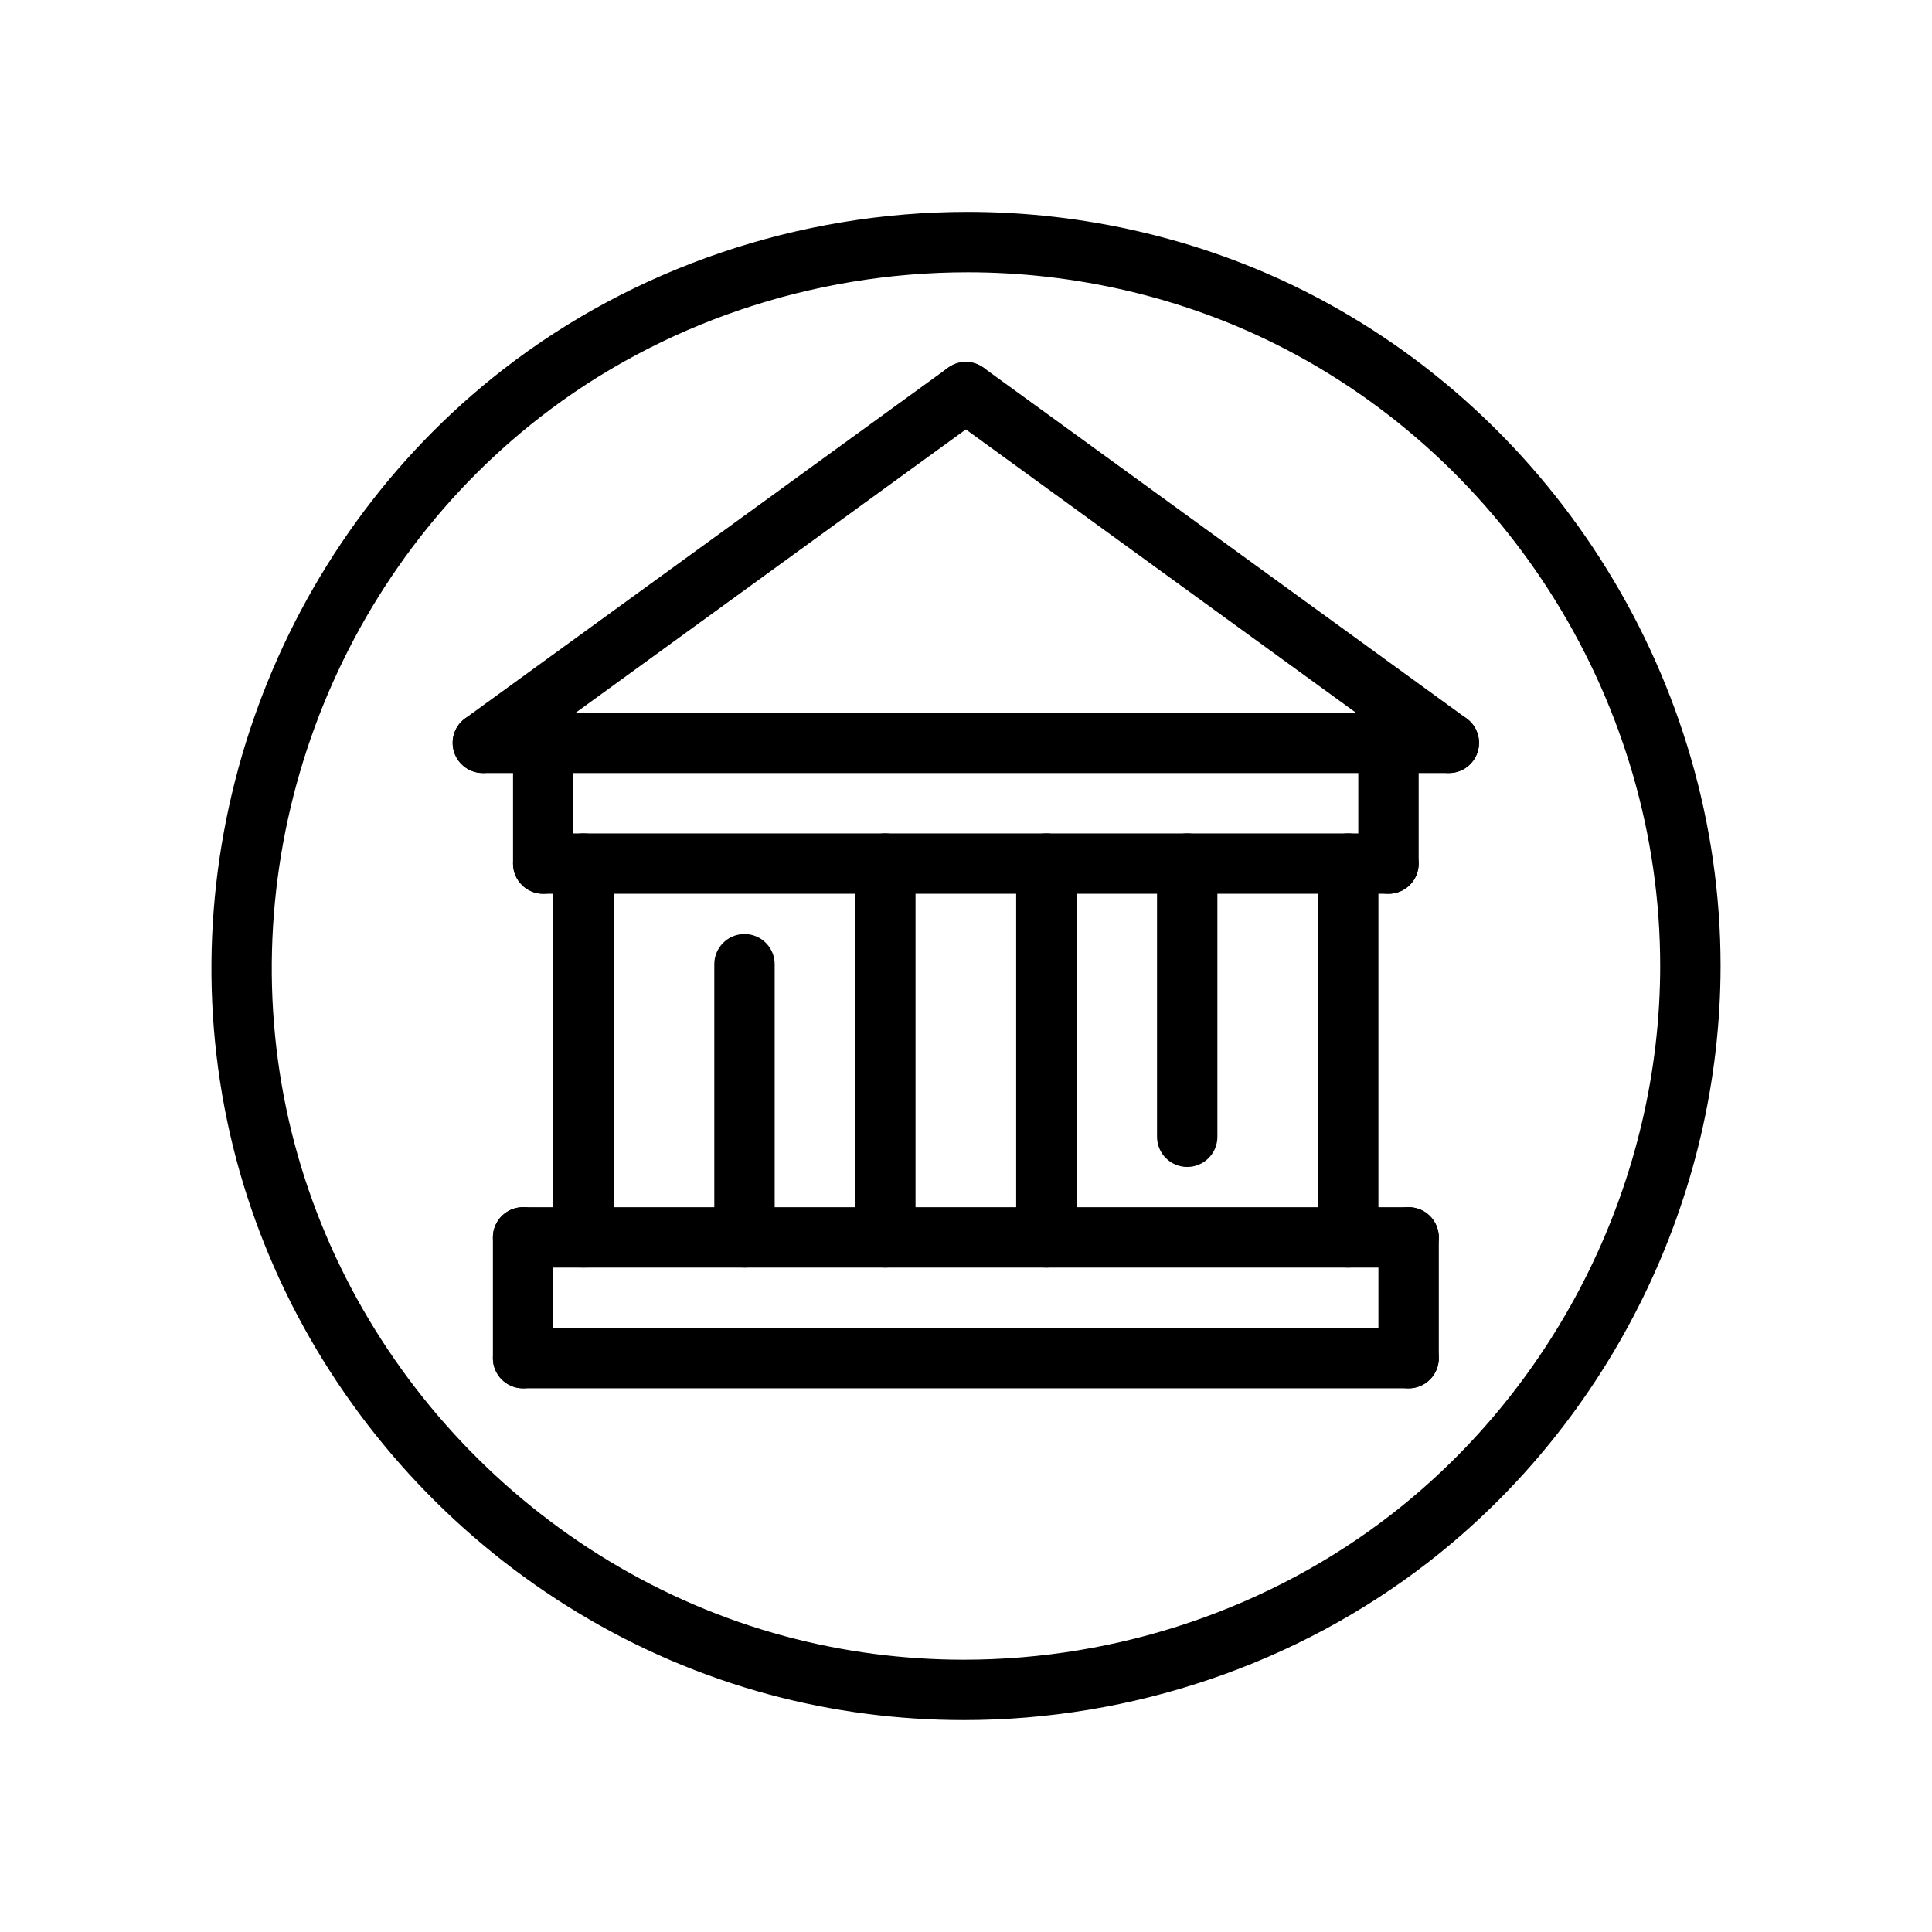
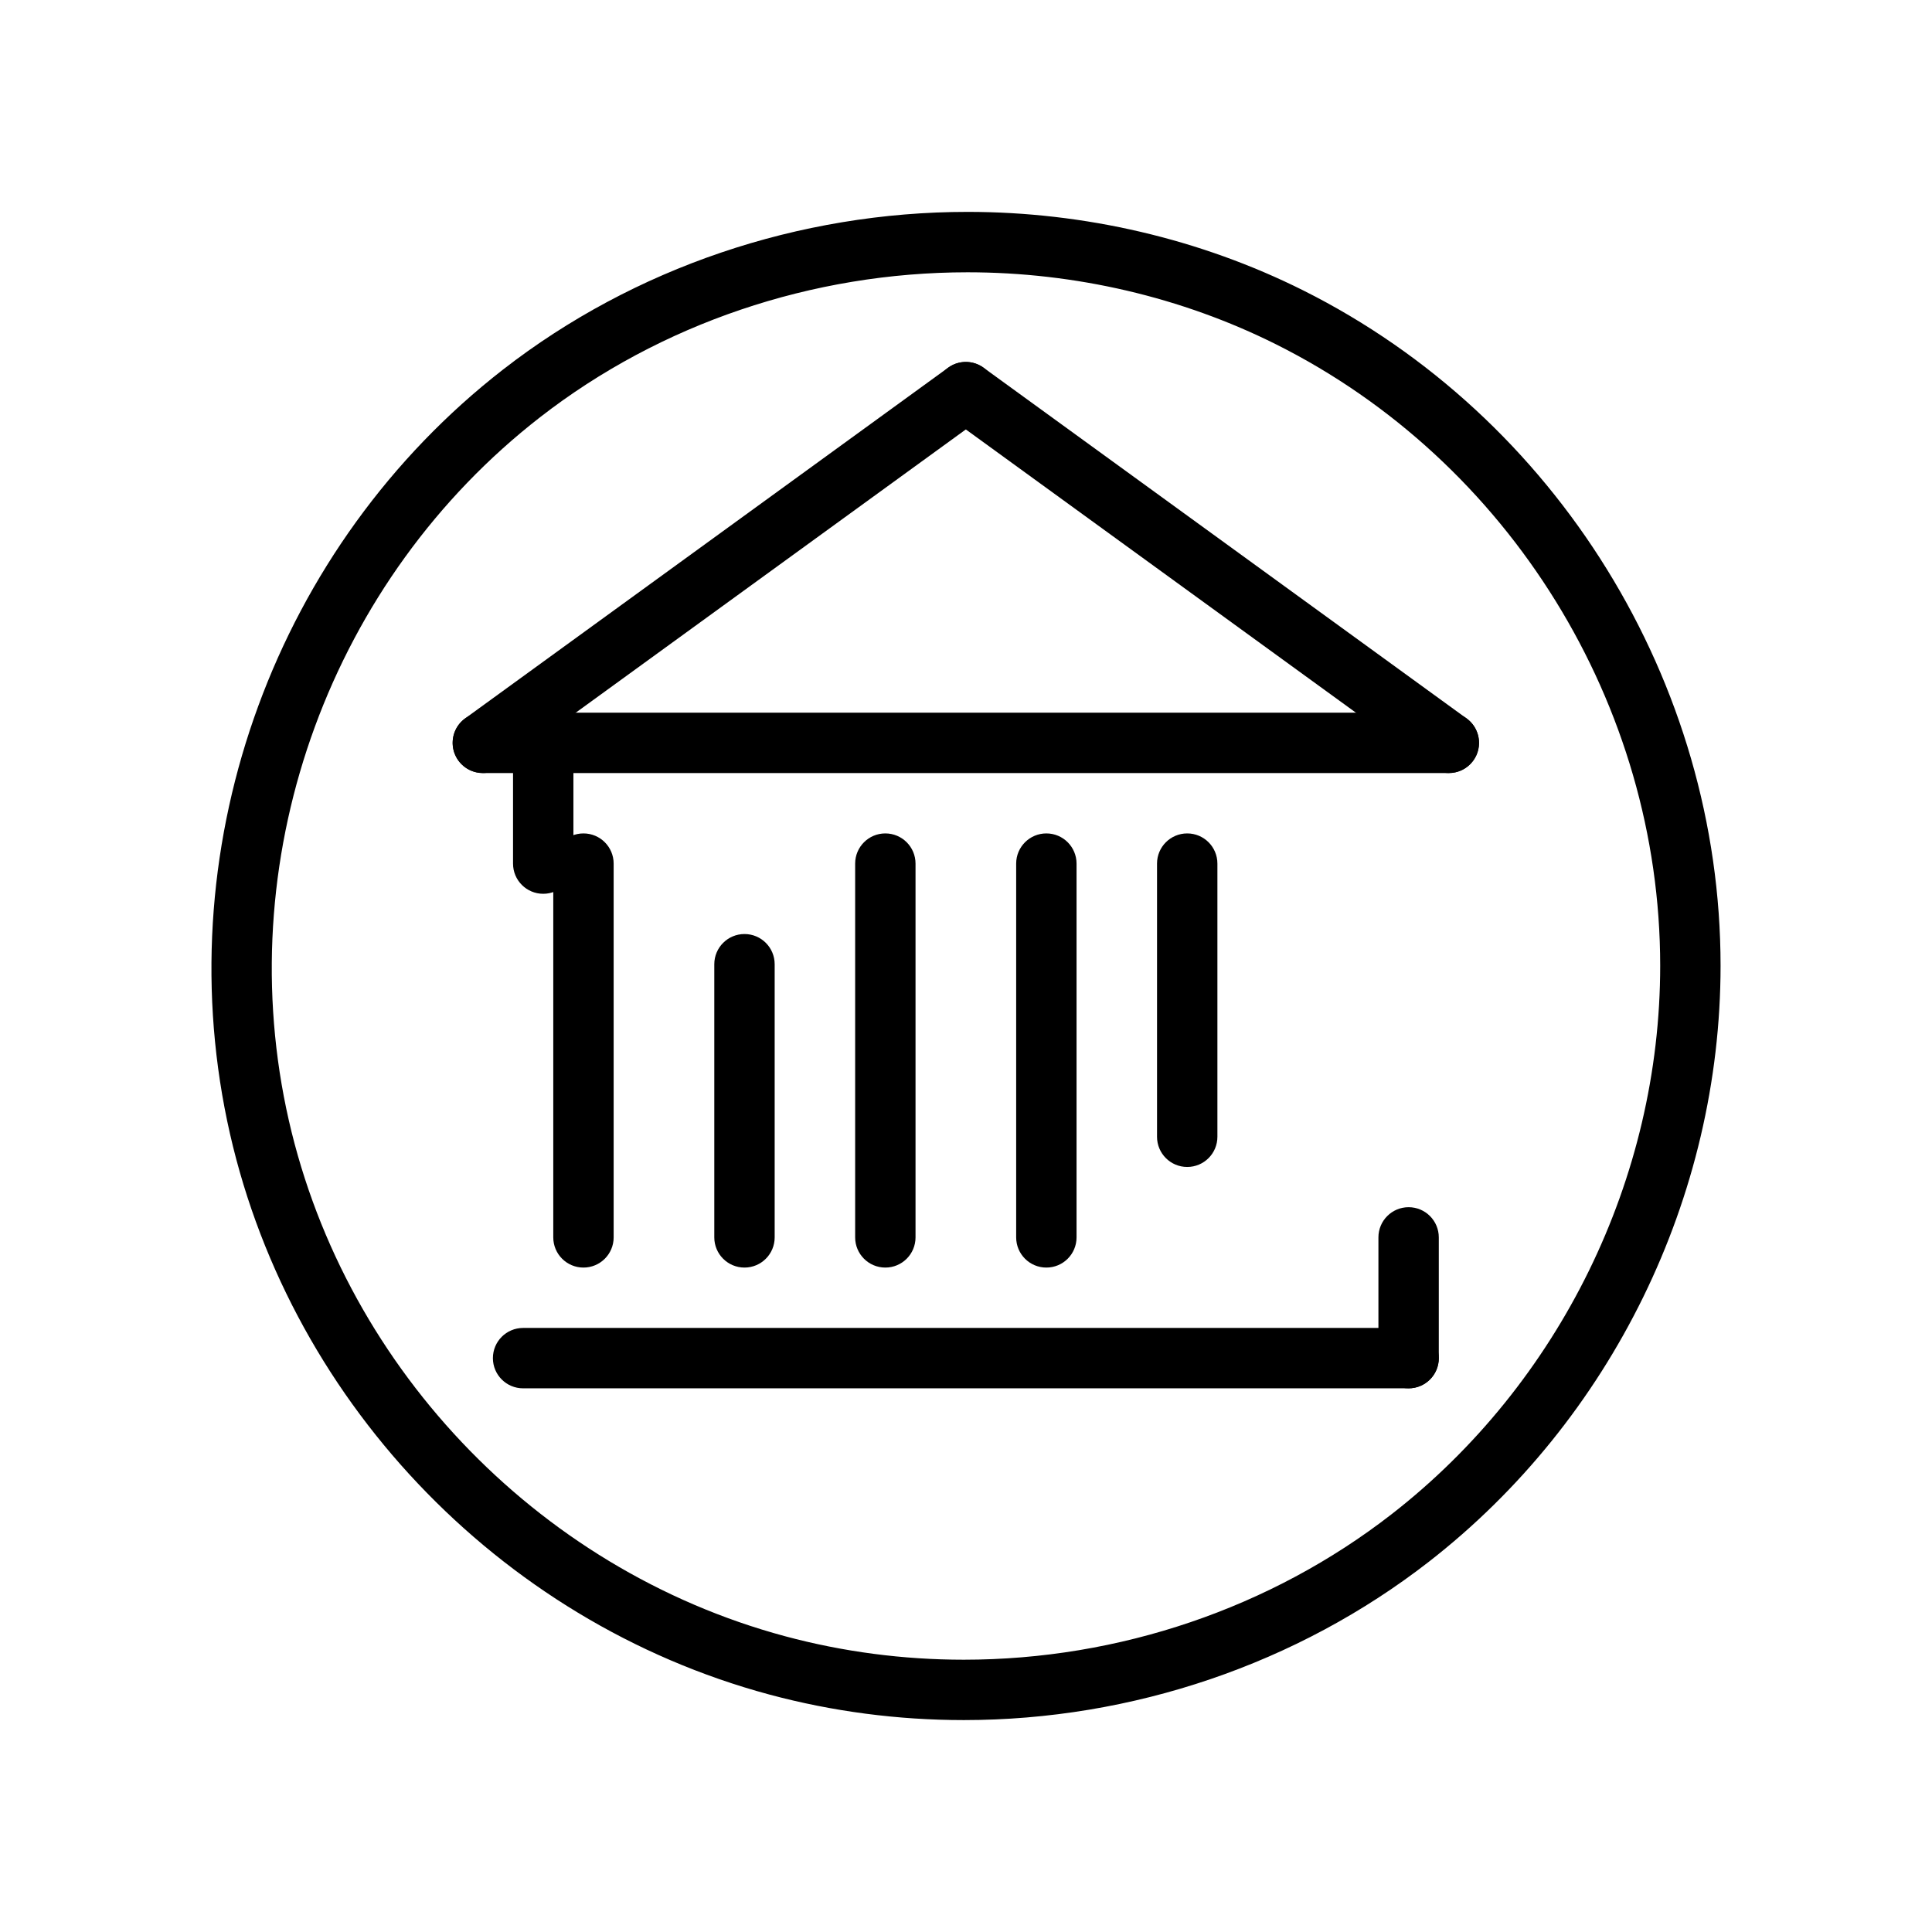
<svg xmlns="http://www.w3.org/2000/svg" id="Layer_1" height="64" viewBox="0 0 64 64" width="64">
  <g>
    <g id="LINE_879_">
      <g>
        <path d="m15.996 25.608c-.31 0-.614-.143-.811-.413-.324-.447-.225-1.072.222-1.396l16-11.618c.448-.326 1.072-.225 1.397.222.324.447.225 1.072-.222 1.396l-16 11.618c-.177.129-.383.191-.586.191z" />
      </g>
    </g>
    <g id="LINE_880_">
      <g>
        <path d="m47.994 25.608c-.203 0-.409-.062-.587-.191l-16-11.618c-.446-.324-.546-.95-.222-1.396.325-.446.948-.547 1.397-.222l16 11.618c.446.324.546.95.222 1.396-.196.27-.5.413-.81.413z" />
      </g>
    </g>
    <g id="LINE_881_">
      <g>
        <path d="m47.995 25.608h-32c-.553 0-1-.448-1-1s.447-1 1-1h32c.553 0 1 .448 1 1s-.447 1-1 1z" />
      </g>
    </g>
    <g id="LINE_882_">
      <g>
        <path d="m46.662 45.99h-29.334c-.553 0-1-.448-1-1s.447-1 1-1h29.334c.553 0 1 .448 1 1s-.447 1-1 1z" />
      </g>
    </g>
    <g id="LINE_883_">
      <g>
-         <path d="m17.328 45.99c-.553 0-1-.448-1-1v-4c0-.552.447-1 1-1s1 .448 1 1v4c0 .552-.447 1-1 1z" />
-       </g>
+         </g>
    </g>
    <g id="LINE_884_">
      <g>
-         <path d="m46.662 41.99h-29.334c-.553 0-1-.448-1-1s.447-1 1-1h29.334c.553 0 1 .448 1 1s-.447 1-1 1z" />
-       </g>
+         </g>
    </g>
    <g id="LINE_885_">
      <g>
        <path d="m46.662 45.99c-.553 0-1-.448-1-1v-4c0-.552.447-1 1-1s1 .448 1 1v4c0 .552-.447 1-1 1z" />
      </g>
    </g>
    <g id="LINE_886_">
      <g>
        <path d="m17.995 29.608c-.553 0-1-.448-1-1v-4c0-.552.447-1 1-1s1 .448 1 1v4c0 .552-.447 1-1 1z" />
      </g>
    </g>
    <g id="LINE_887_">
      <g>
-         <path d="m45.995 29.608h-28c-.553 0-1-.448-1-1s.447-1 1-1h28c.553 0 1 .448 1 1s-.447 1-1 1z" />
-       </g>
+         </g>
    </g>
    <g id="LINE_888_">
      <g>
-         <path d="m45.995 29.608c-.553 0-1-.448-1-1v-4c0-.552.447-1 1-1s1 .448 1 1v4c0 .552-.447 1-1 1z" />
-       </g>
+         </g>
    </g>
    <g id="LINE_889_">
      <g>
-         <path d="m44.662 41.99c-.553 0-1-.448-1-1v-12.382c0-.552.447-1 1-1s1 .448 1 1v12.382c0 .552-.447 1-1 1z" />
-       </g>
+         </g>
    </g>
    <g id="LINE_890_">
      <g>
        <path d="m29.328 41.99c-.553 0-1-.448-1-1v-12.382c0-.552.447-1 1-1s1 .448 1 1v12.382c0 .552-.447 1-1 1z" />
      </g>
    </g>
    <g id="LINE_891_">
      <g>
        <path d="m34.662 41.99c-.553 0-1-.448-1-1v-12.382c0-.552.447-1 1-1s1 .448 1 1v12.382c0 .552-.447 1-1 1z" />
      </g>
    </g>
    <g id="LINE_892_">
      <g>
        <path d="m19.328 41.99c-.553 0-1-.448-1-1v-12.382c0-.552.447-1 1-1s1 .448 1 1v12.382c0 .552-.447 1-1 1z" />
      </g>
    </g>
    <g id="LINE_893_">
      <g>
        <path d="m39.328 38.657c-.553 0-1-.448-1-1v-9.049c0-.552.447-1 1-1s1 .448 1 1v9.049c0 .552-.447 1-1 1z" />
      </g>
    </g>
    <g id="LINE_894_">
      <g>
        <path d="m24.662 41.99c-.553 0-1-.448-1-1v-9.049c0-.552.447-1 1-1s1 .448 1 1v9.049c0 .552-.447 1-1 1z" />
      </g>
    </g>
    <g id="CIRCLE_113_">
      <g>
        <path d="m31.927 56.98c-2.187 0-4.354-.285-6.441-.846-9.003-2.422-16.054-9.881-17.961-19.003-1.942-9.294 1.645-19.064 9.14-24.89 4.331-3.367 9.797-5.222 15.39-5.222 3.871 0 7.713.899 11.112 2.599 8.401 4.203 13.829 12.984 13.829 22.372 0 7.659-3.614 15.042-9.668 19.749-4.349 3.38-9.819 5.241-15.401 5.241zm.127-47.96c-5.15 0-10.18 1.705-14.163 4.801-6.896 5.36-10.196 14.35-8.409 22.901 1.755 8.391 8.241 15.252 16.523 17.48 1.919.516 3.911.778 5.922.778 5.14 0 10.173-1.712 14.173-4.821 5.57-4.331 8.896-11.123 8.896-18.169 0-8.637-4.994-16.716-12.724-20.583-3.124-1.562-6.657-2.387-10.218-2.387z" />
      </g>
    </g>
  </g>
</svg>